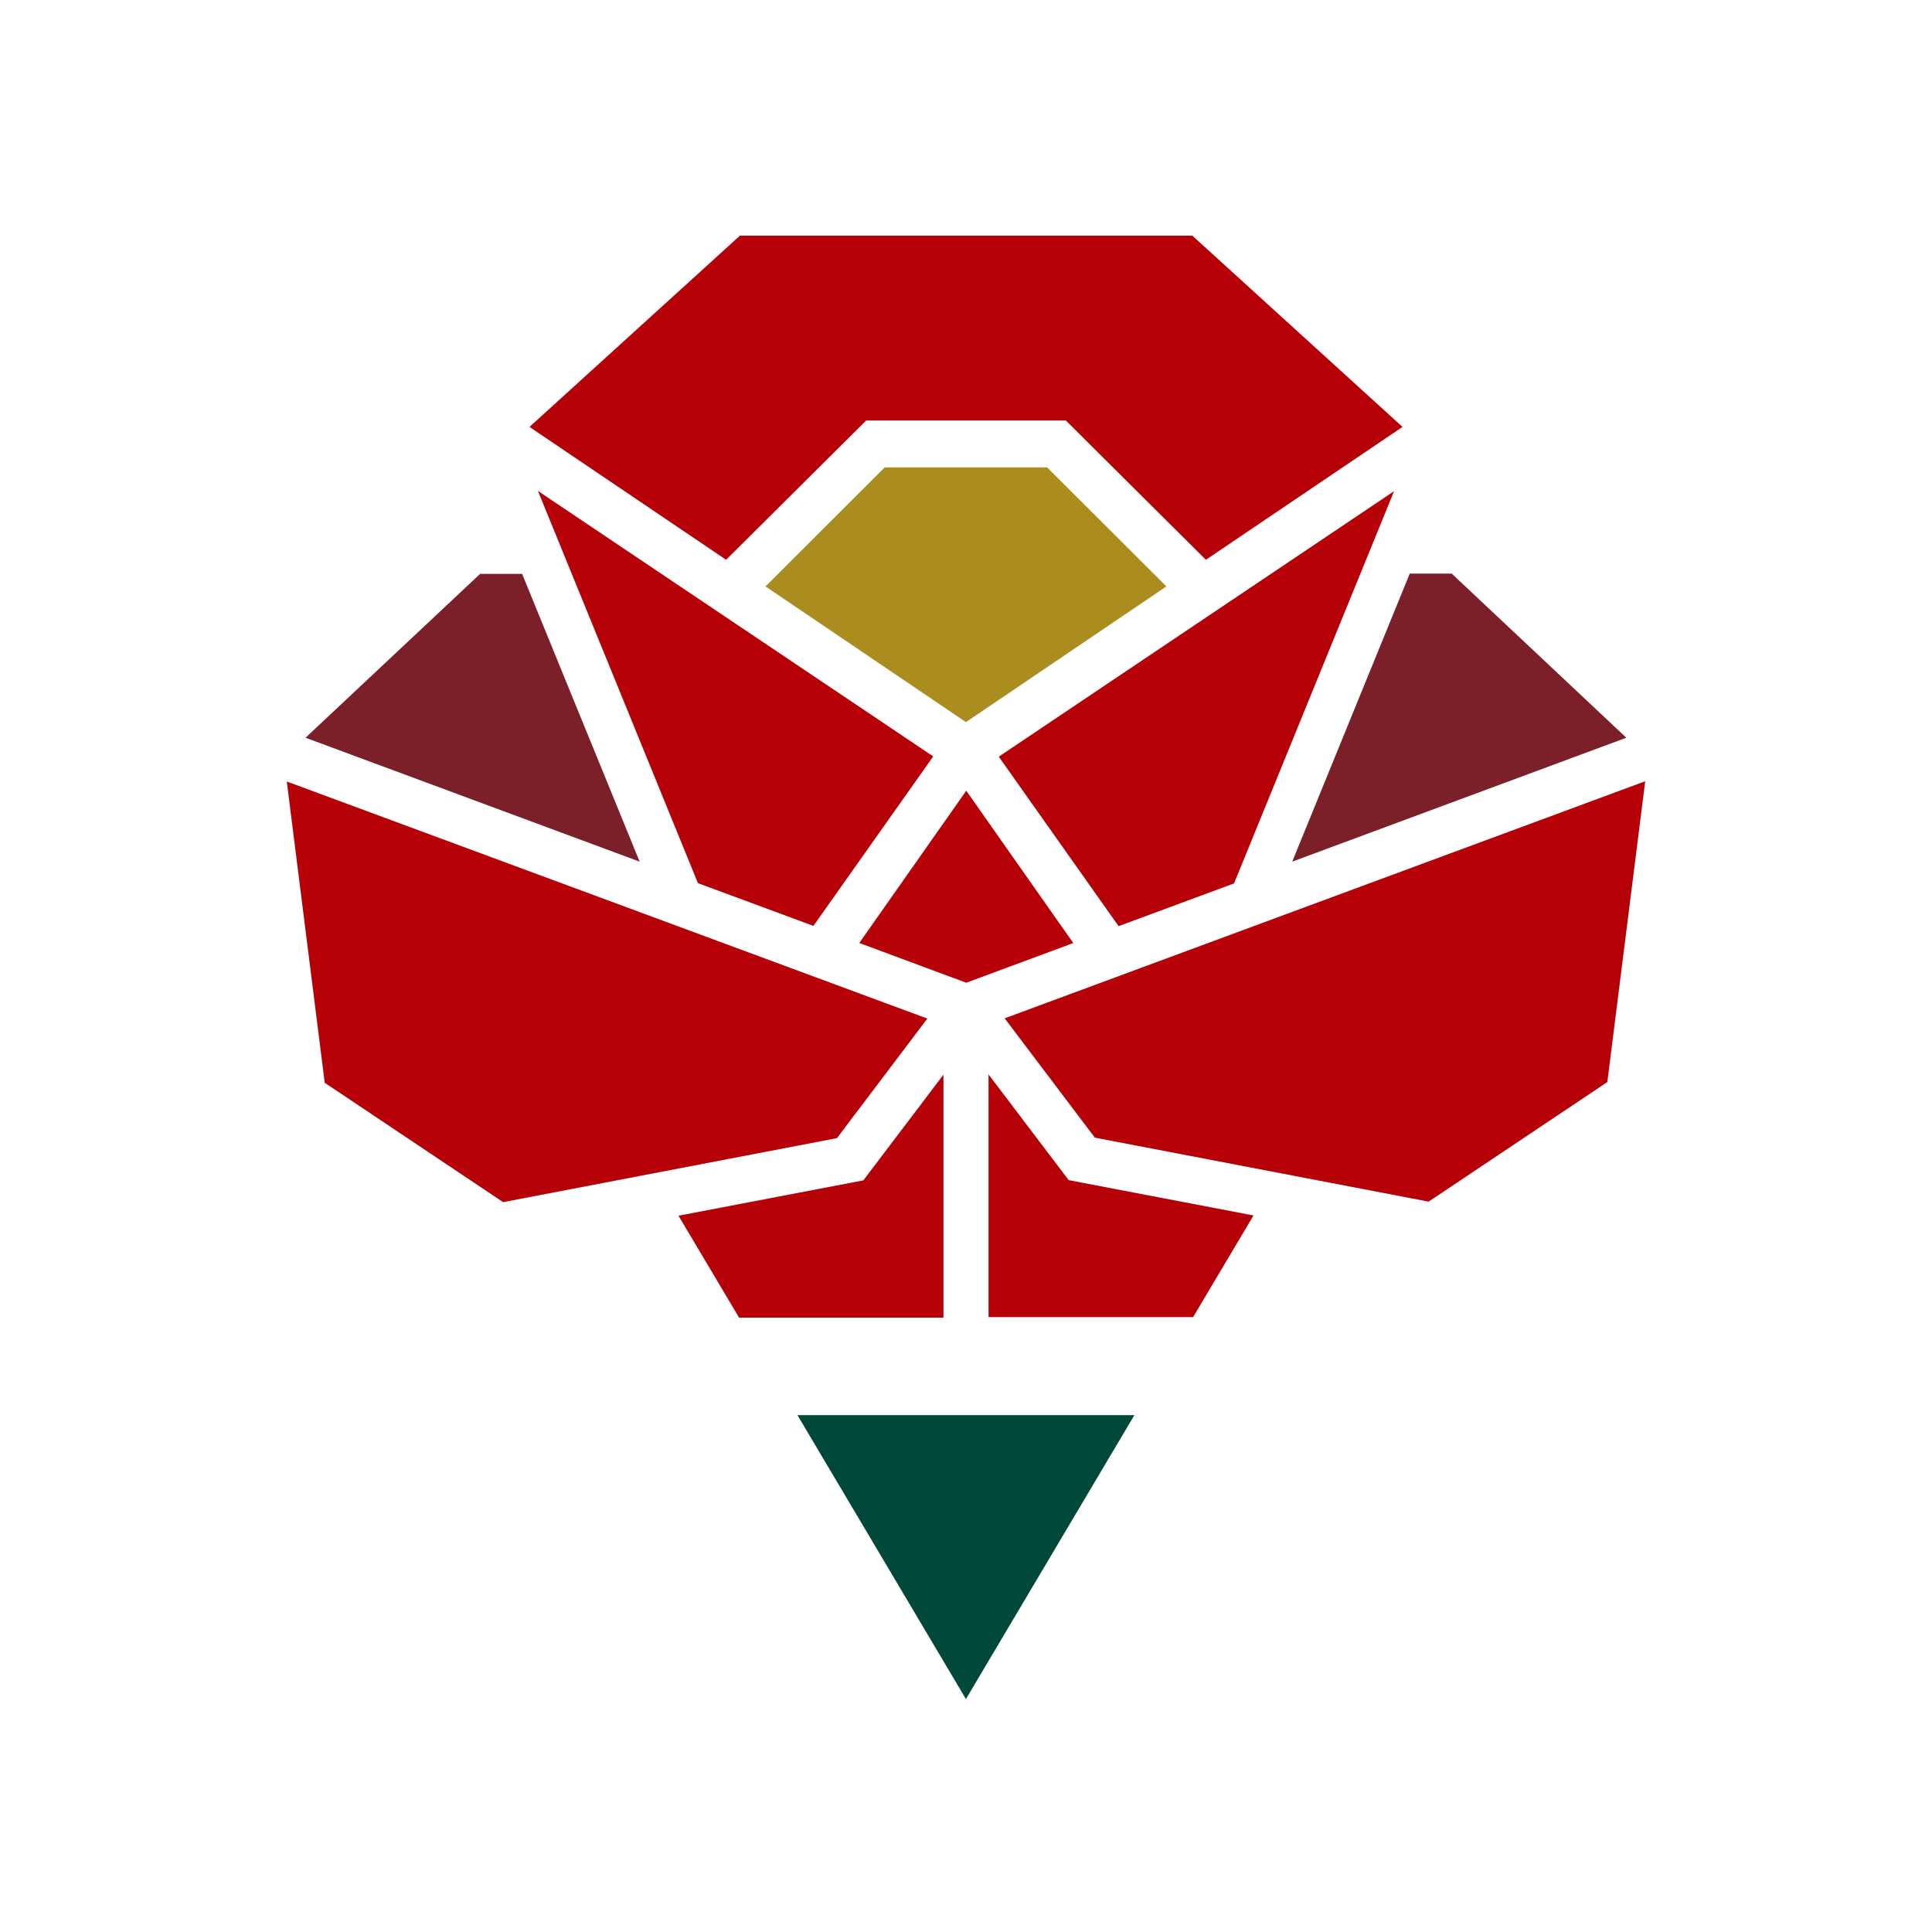
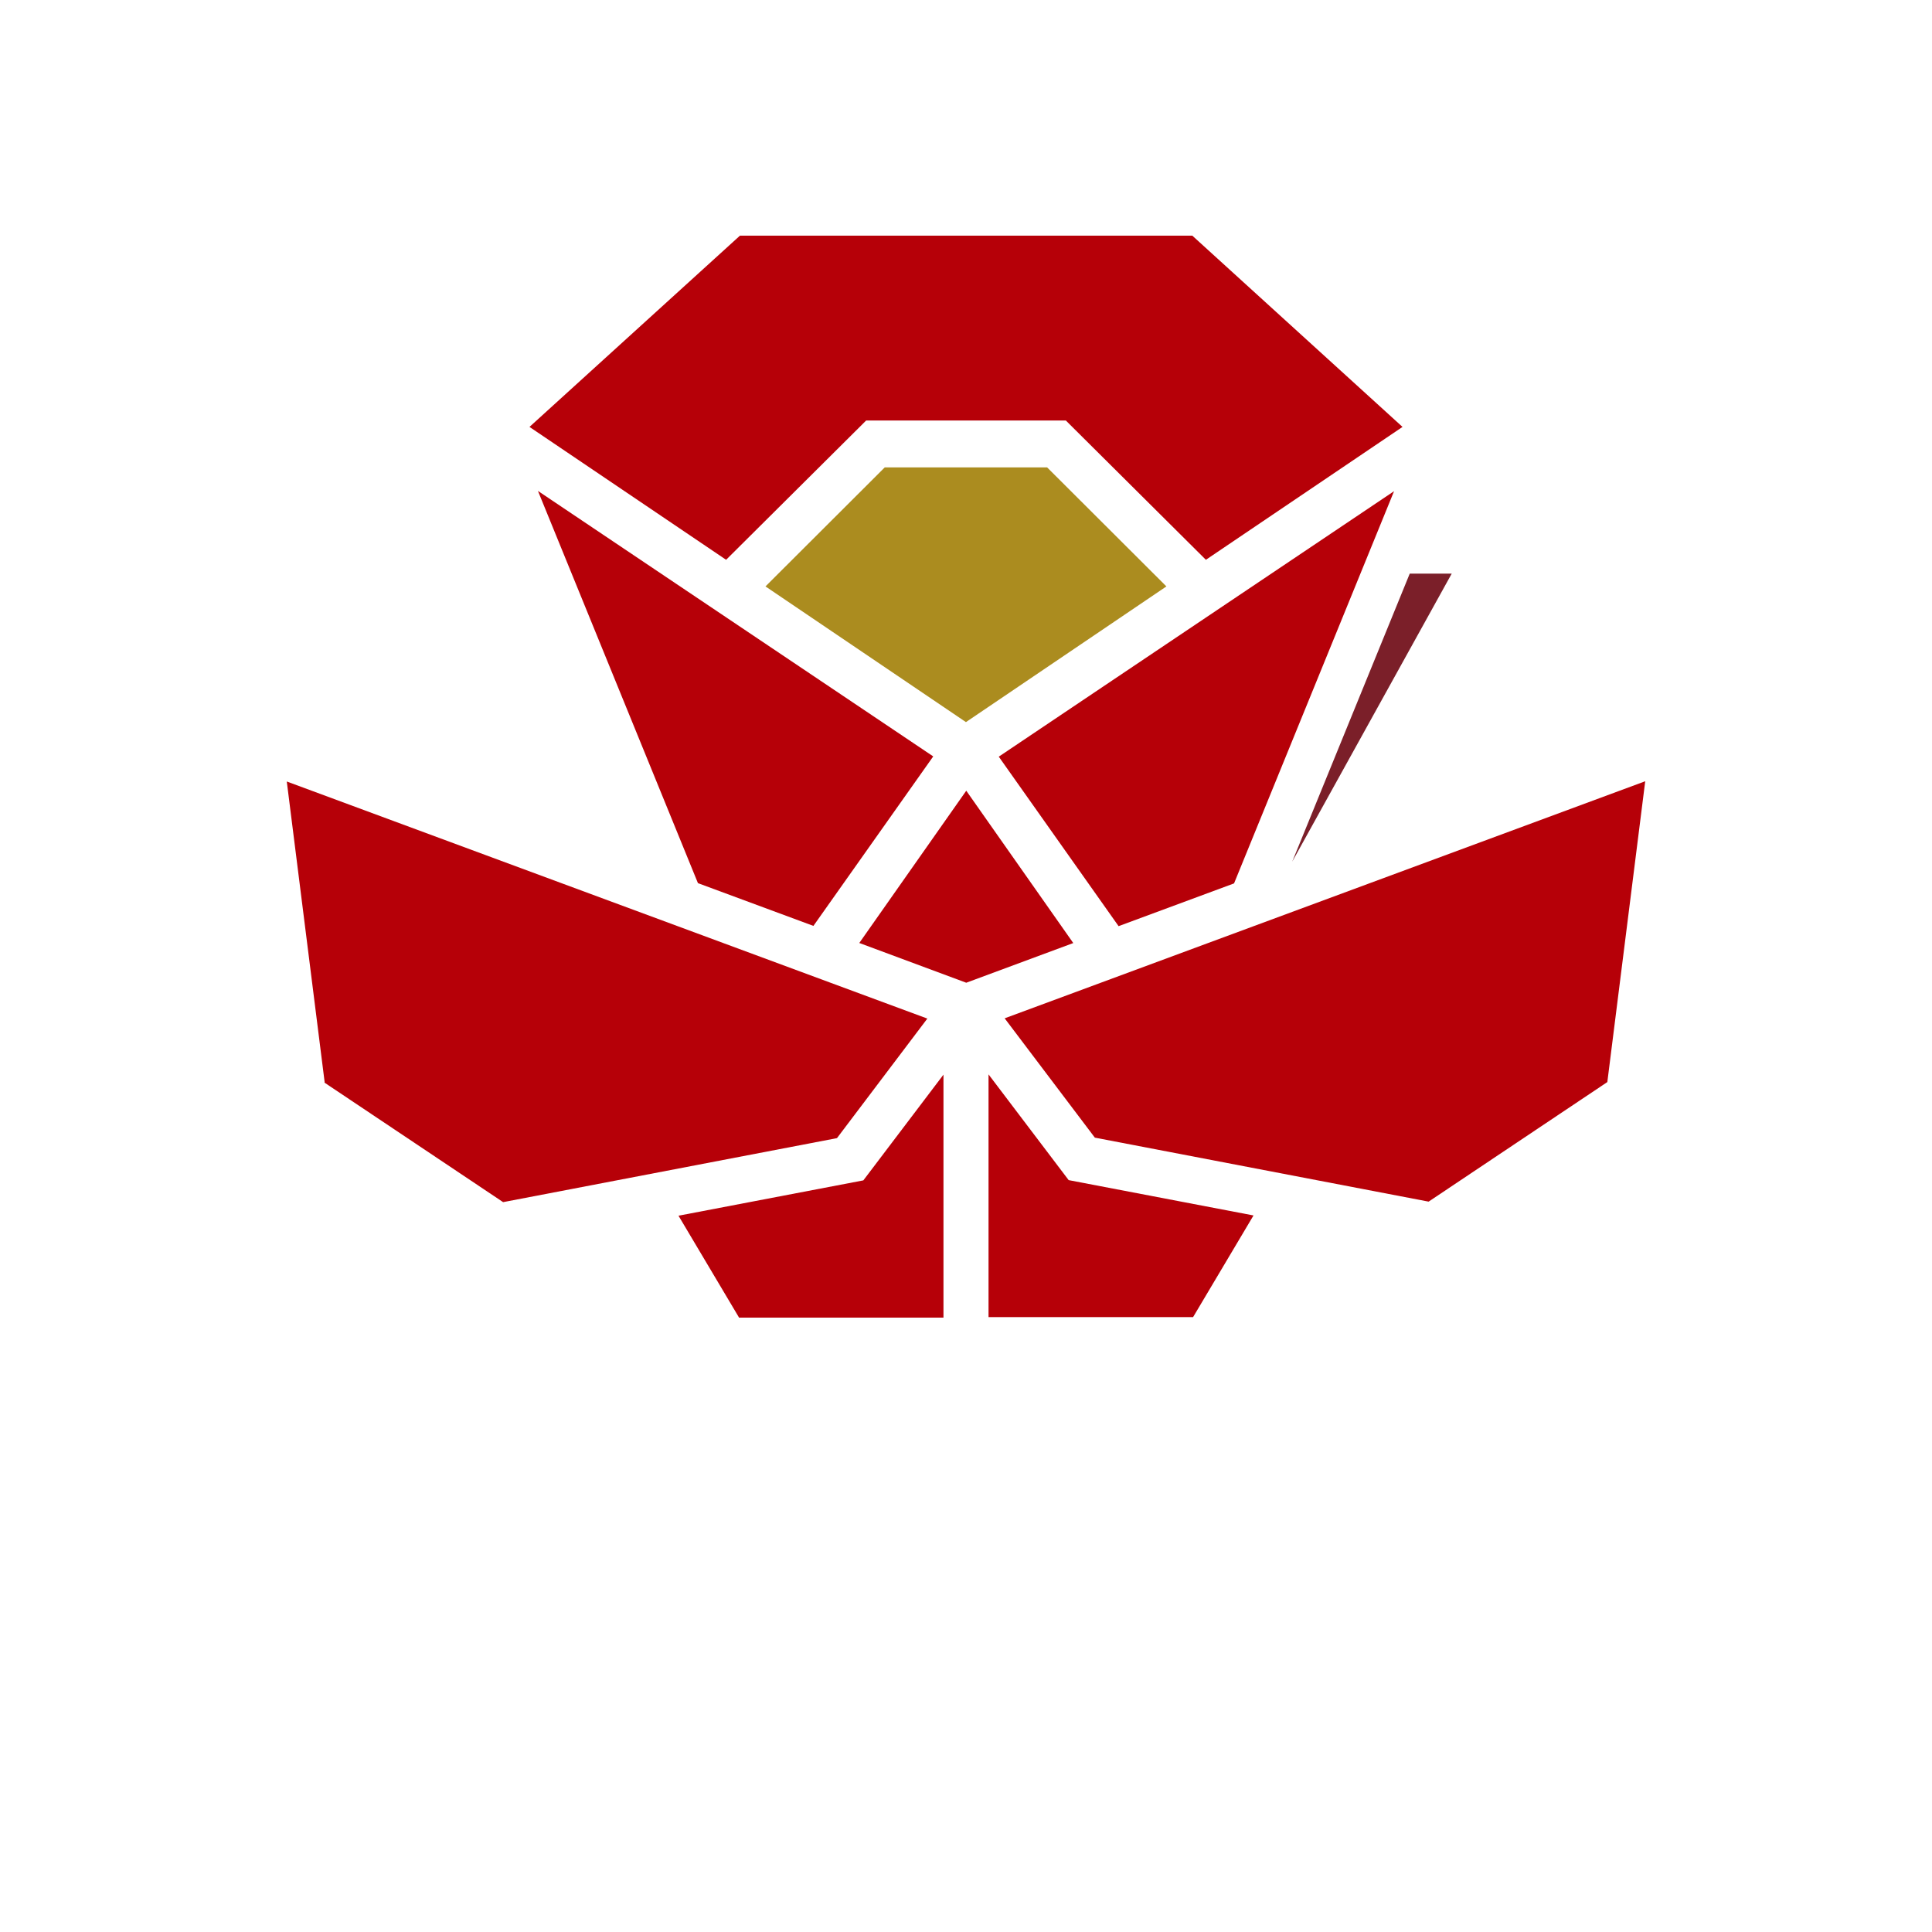
<svg xmlns="http://www.w3.org/2000/svg" width="512" height="512" viewBox="0 0 512 512" fill="none">
-   <path d="M211.336 375.028H300.624L255.98 450.271L211.336 375.028Z" fill="#00493A" />
-   <path d="M80.969 195.506L127.241 152.083H138.368L169.51 228.344L80.969 195.506Z" fill="#7B1F29" />
  <path d="M202.859 155.407L234.476 123.857H277.492L309.109 155.407L255.984 191.366L202.859 155.407Z" fill="#AB8C1F" />
-   <path d="M373.595 152.016H384.722L430.994 195.506L342.453 228.344L373.595 152.016Z" fill="#7B1F29" />
+   <path d="M373.595 152.016H384.722L342.453 228.344L373.595 152.016Z" fill="#7B1F29" />
  <path d="M261.971 349.111V284.724L283.207 312.745L332.193 322.108L316.181 349.043H261.971V349.111ZM195.819 349.111L179.807 322.176L228.793 312.813L250.029 284.792V349.179H195.819V349.111ZM86.041 286.827L76 207.106L245.755 269.933L221.805 301.618L133.331 318.58L85.974 286.895L86.041 286.827ZM290.195 301.55L266.245 269.865L436 207.038L425.959 286.759L378.601 318.444L290.127 301.482L290.195 301.55ZM227.708 249.918L256.068 209.548L284.428 249.918L256.068 260.434L227.775 249.918H227.708ZM264.685 200.525L369.441 130.167L327.037 234.109L296.437 245.44L264.685 200.525ZM184.963 234.042L142.559 130.099L247.315 200.457L215.563 245.372L184.963 234.042ZM140.32 113.137L196.09 62.455H315.977L371.68 113.137L319.573 148.35L282.461 111.441H229.539L192.427 148.35L140.32 113.137Z" fill="#B60008" />
</svg>